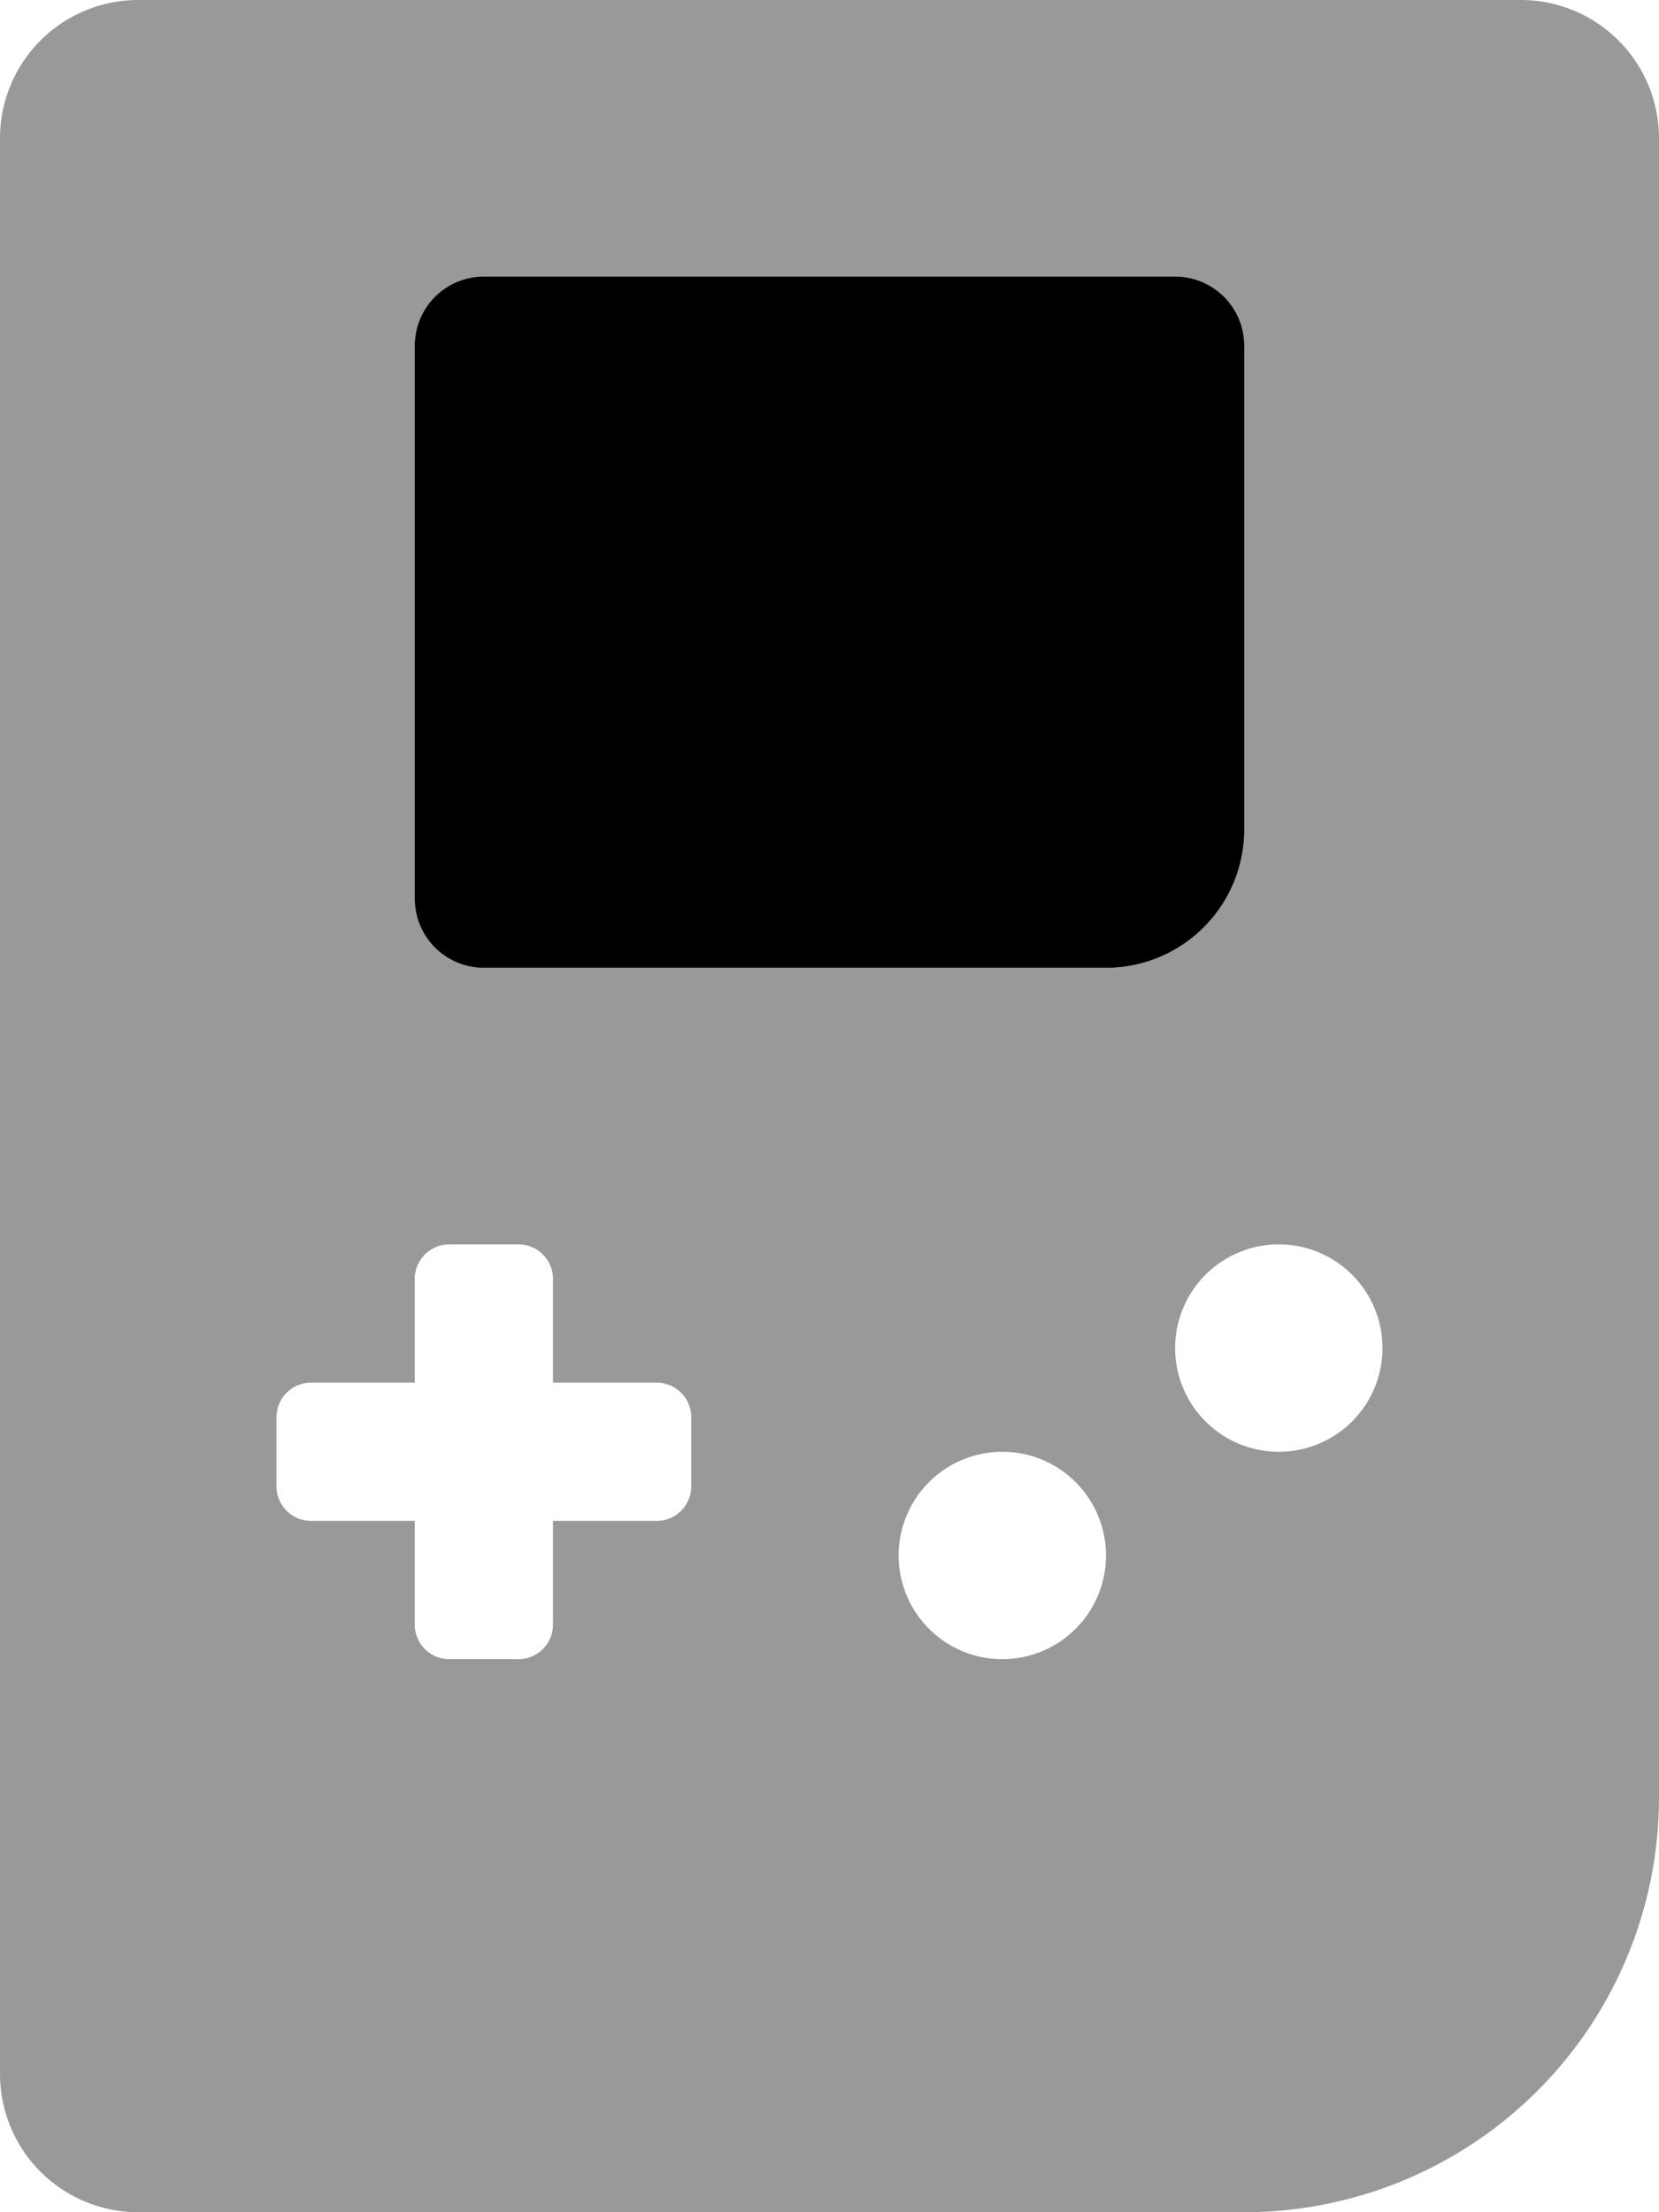
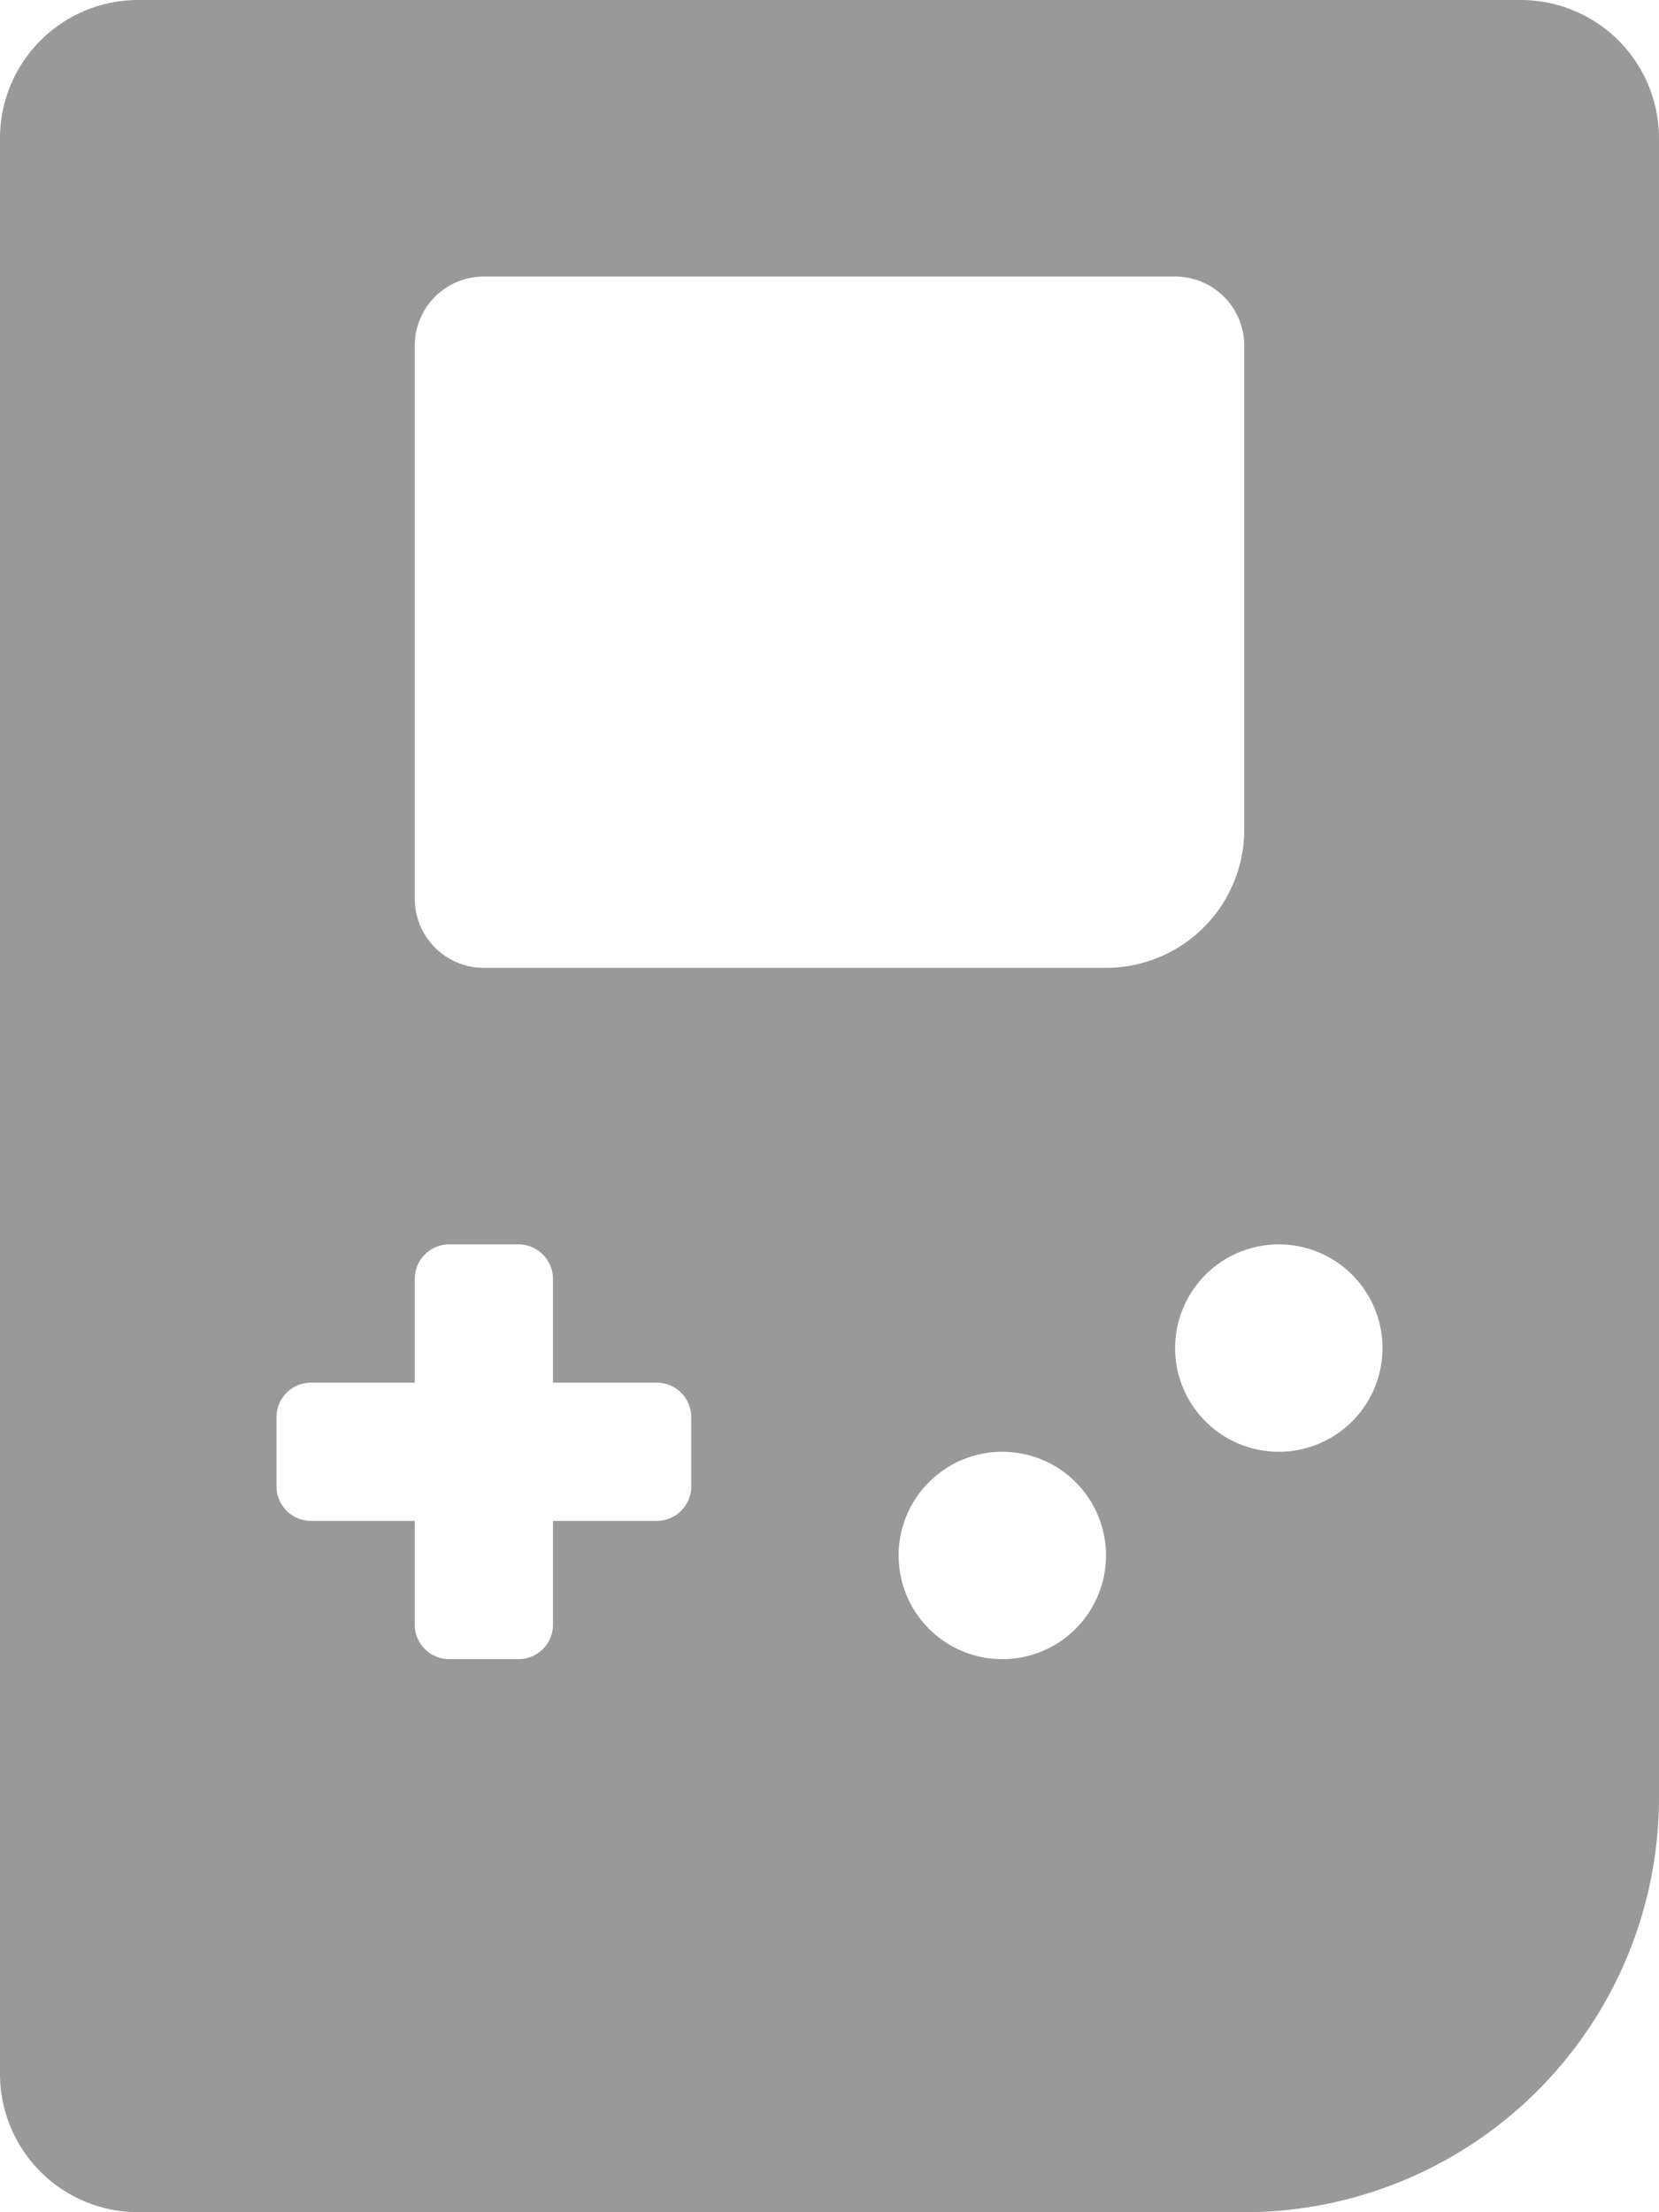
<svg xmlns="http://www.w3.org/2000/svg" viewBox="0 0 384 512">
  <defs>
    <style>.fa-secondary{opacity:.4}</style>
  </defs>
  <path d="M352 0H32A32 32 0 0 0 0 32v448a32 32 0 0 0 32 32h256a96 96 0 0 0 96-96V32a32 32 0 0 0-32-32zM160 344a8 8 0 0 1-8 8h-24v24a8 8 0 0 1-8 8h-16a8 8 0 0 1-8-8v-24H72a8 8 0 0 1-8-8v-16a8 8 0 0 1 8-8h24v-24a8 8 0 0 1 8-8h16a8 8 0 0 1 8 8v24h24a8 8 0 0 1 8 8zm72 40a24 24 0 1 1 24-24 24 24 0 0 1-24 24zM112 224a16 16 0 0 1-16-16V80a16 16 0 0 1 16-16h160a16 16 0 0 1 16 16v112a32 32 0 0 1-32 32zm184 112a24 24 0 1 1 24-24 24 24 0 0 1-24 24z" class="fa-secondary" />
-   <path d="M112 224a16 16 0 0 1-16-16V80a16 16 0 0 1 16-16h160a16 16 0 0 1 16 16v112a32 32 0 0 1-32 32z" class="fa-primary" />
</svg>